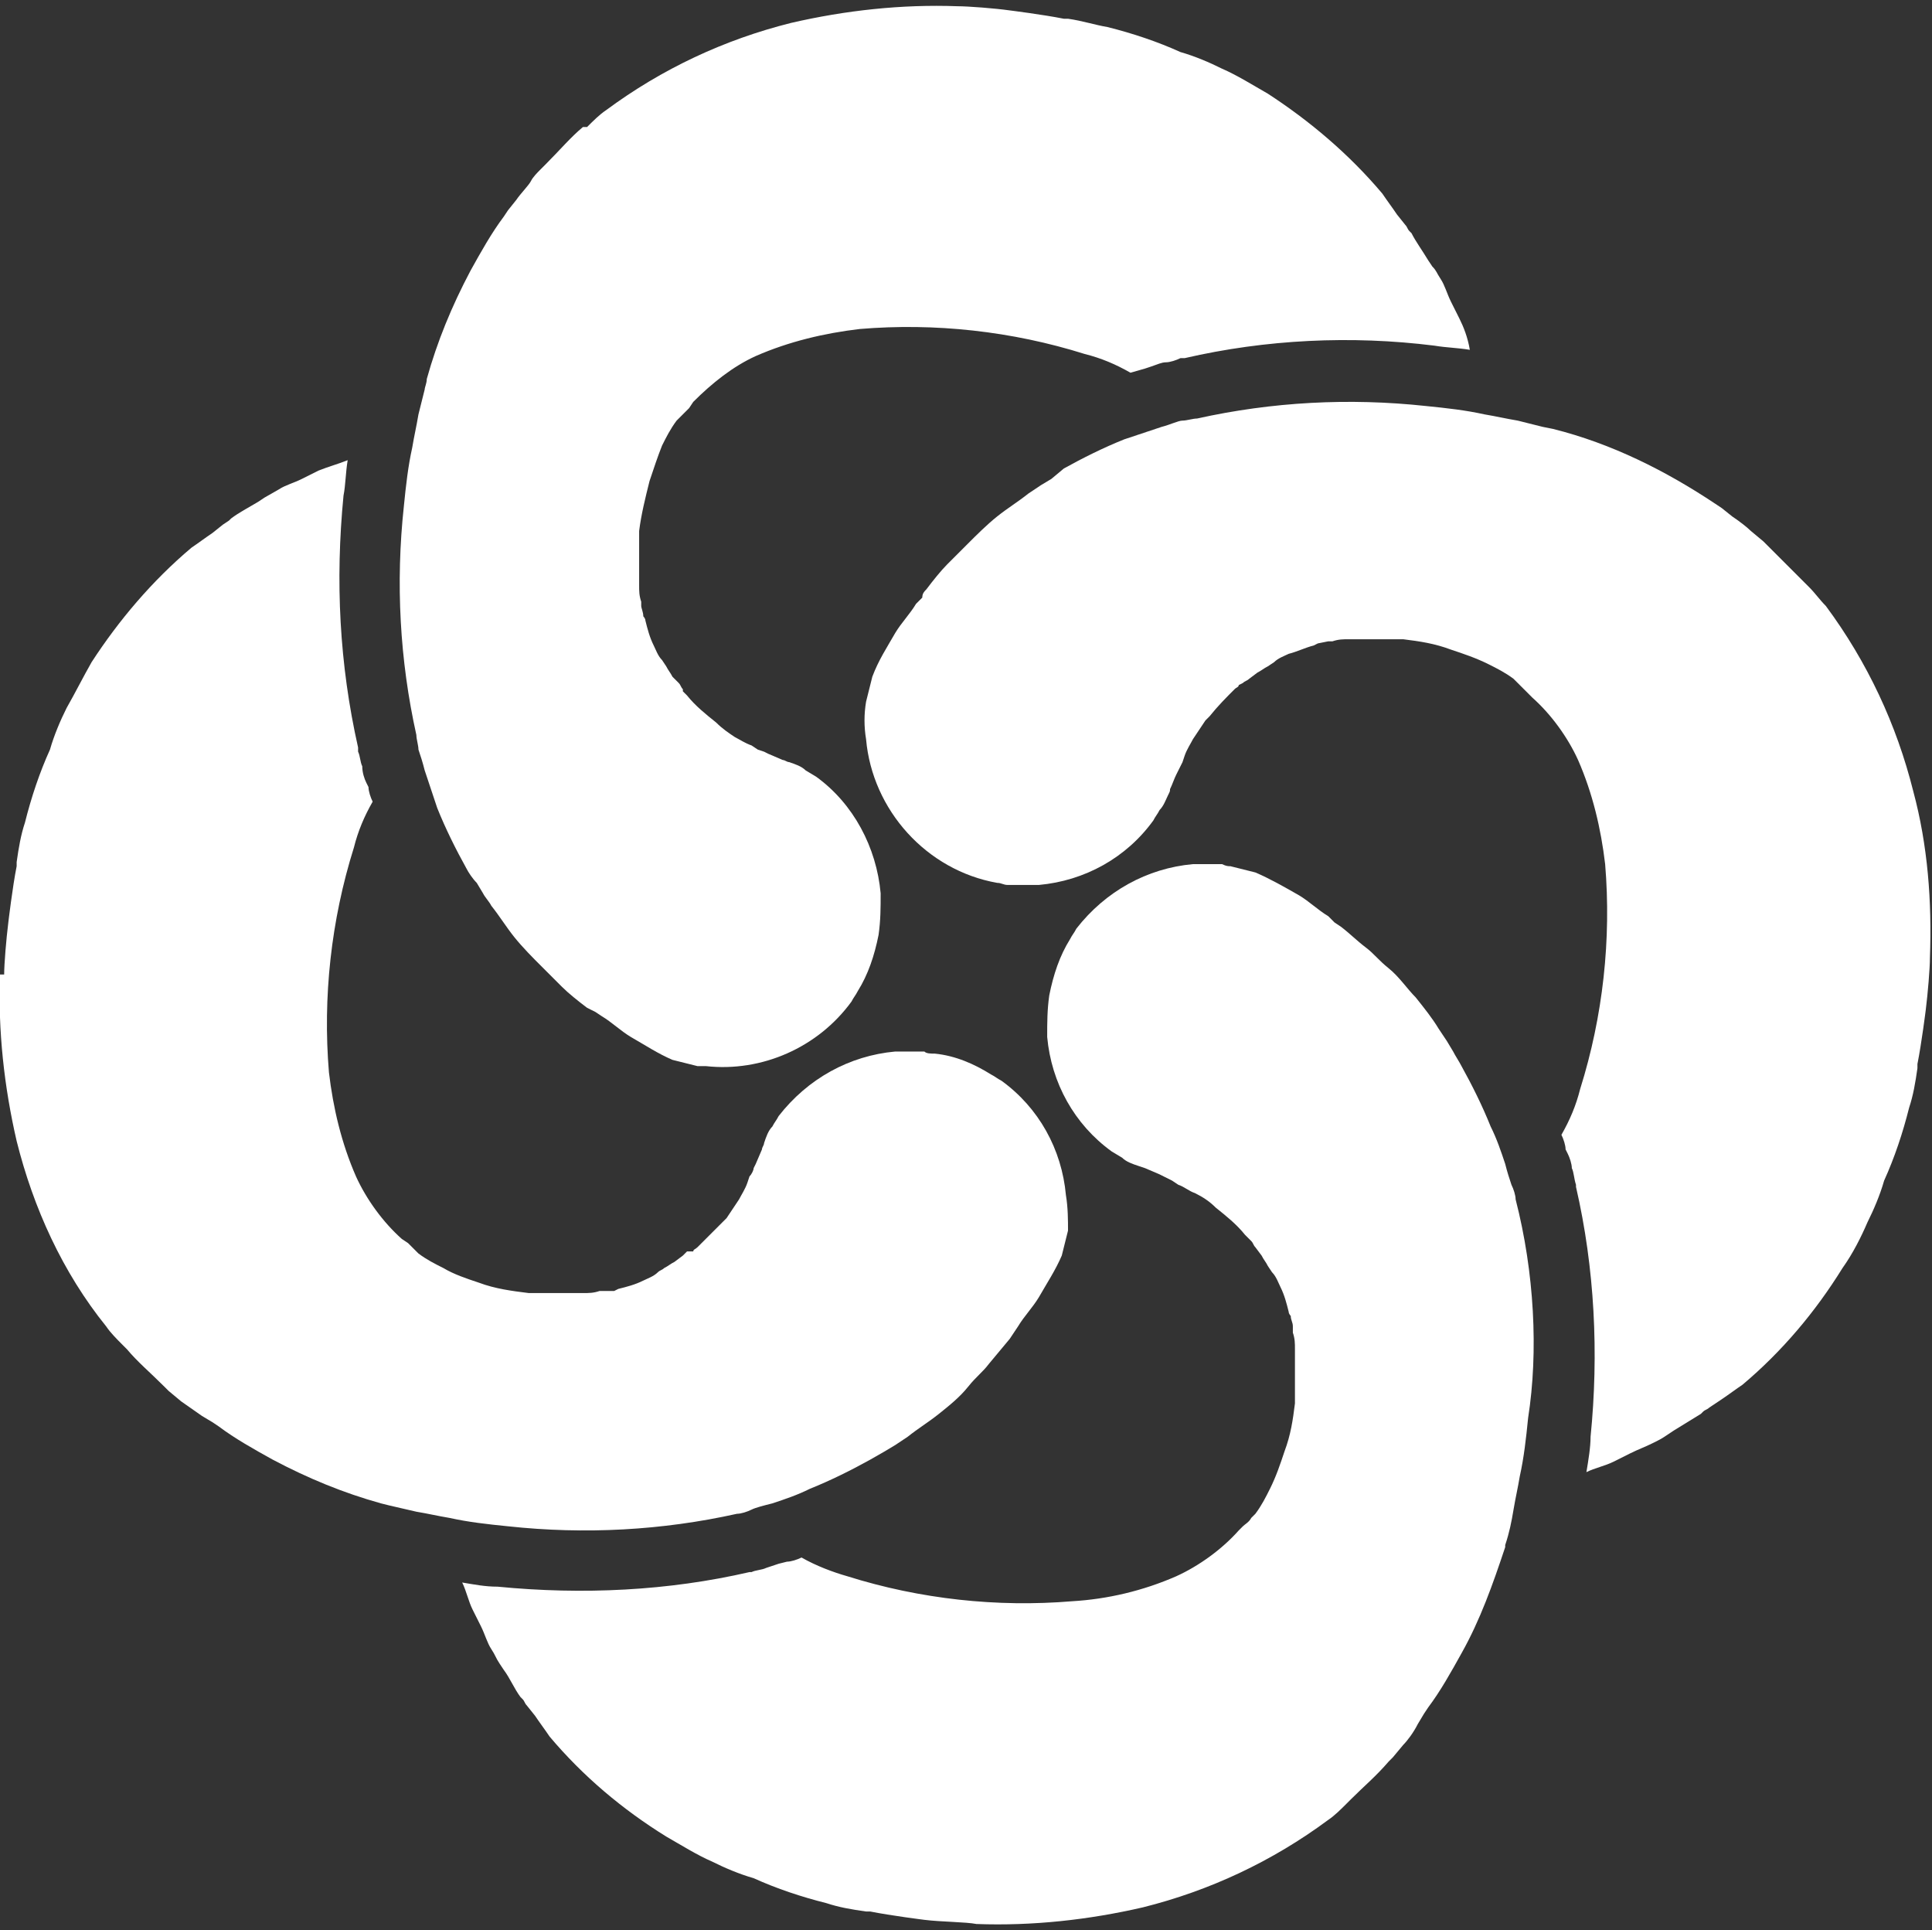
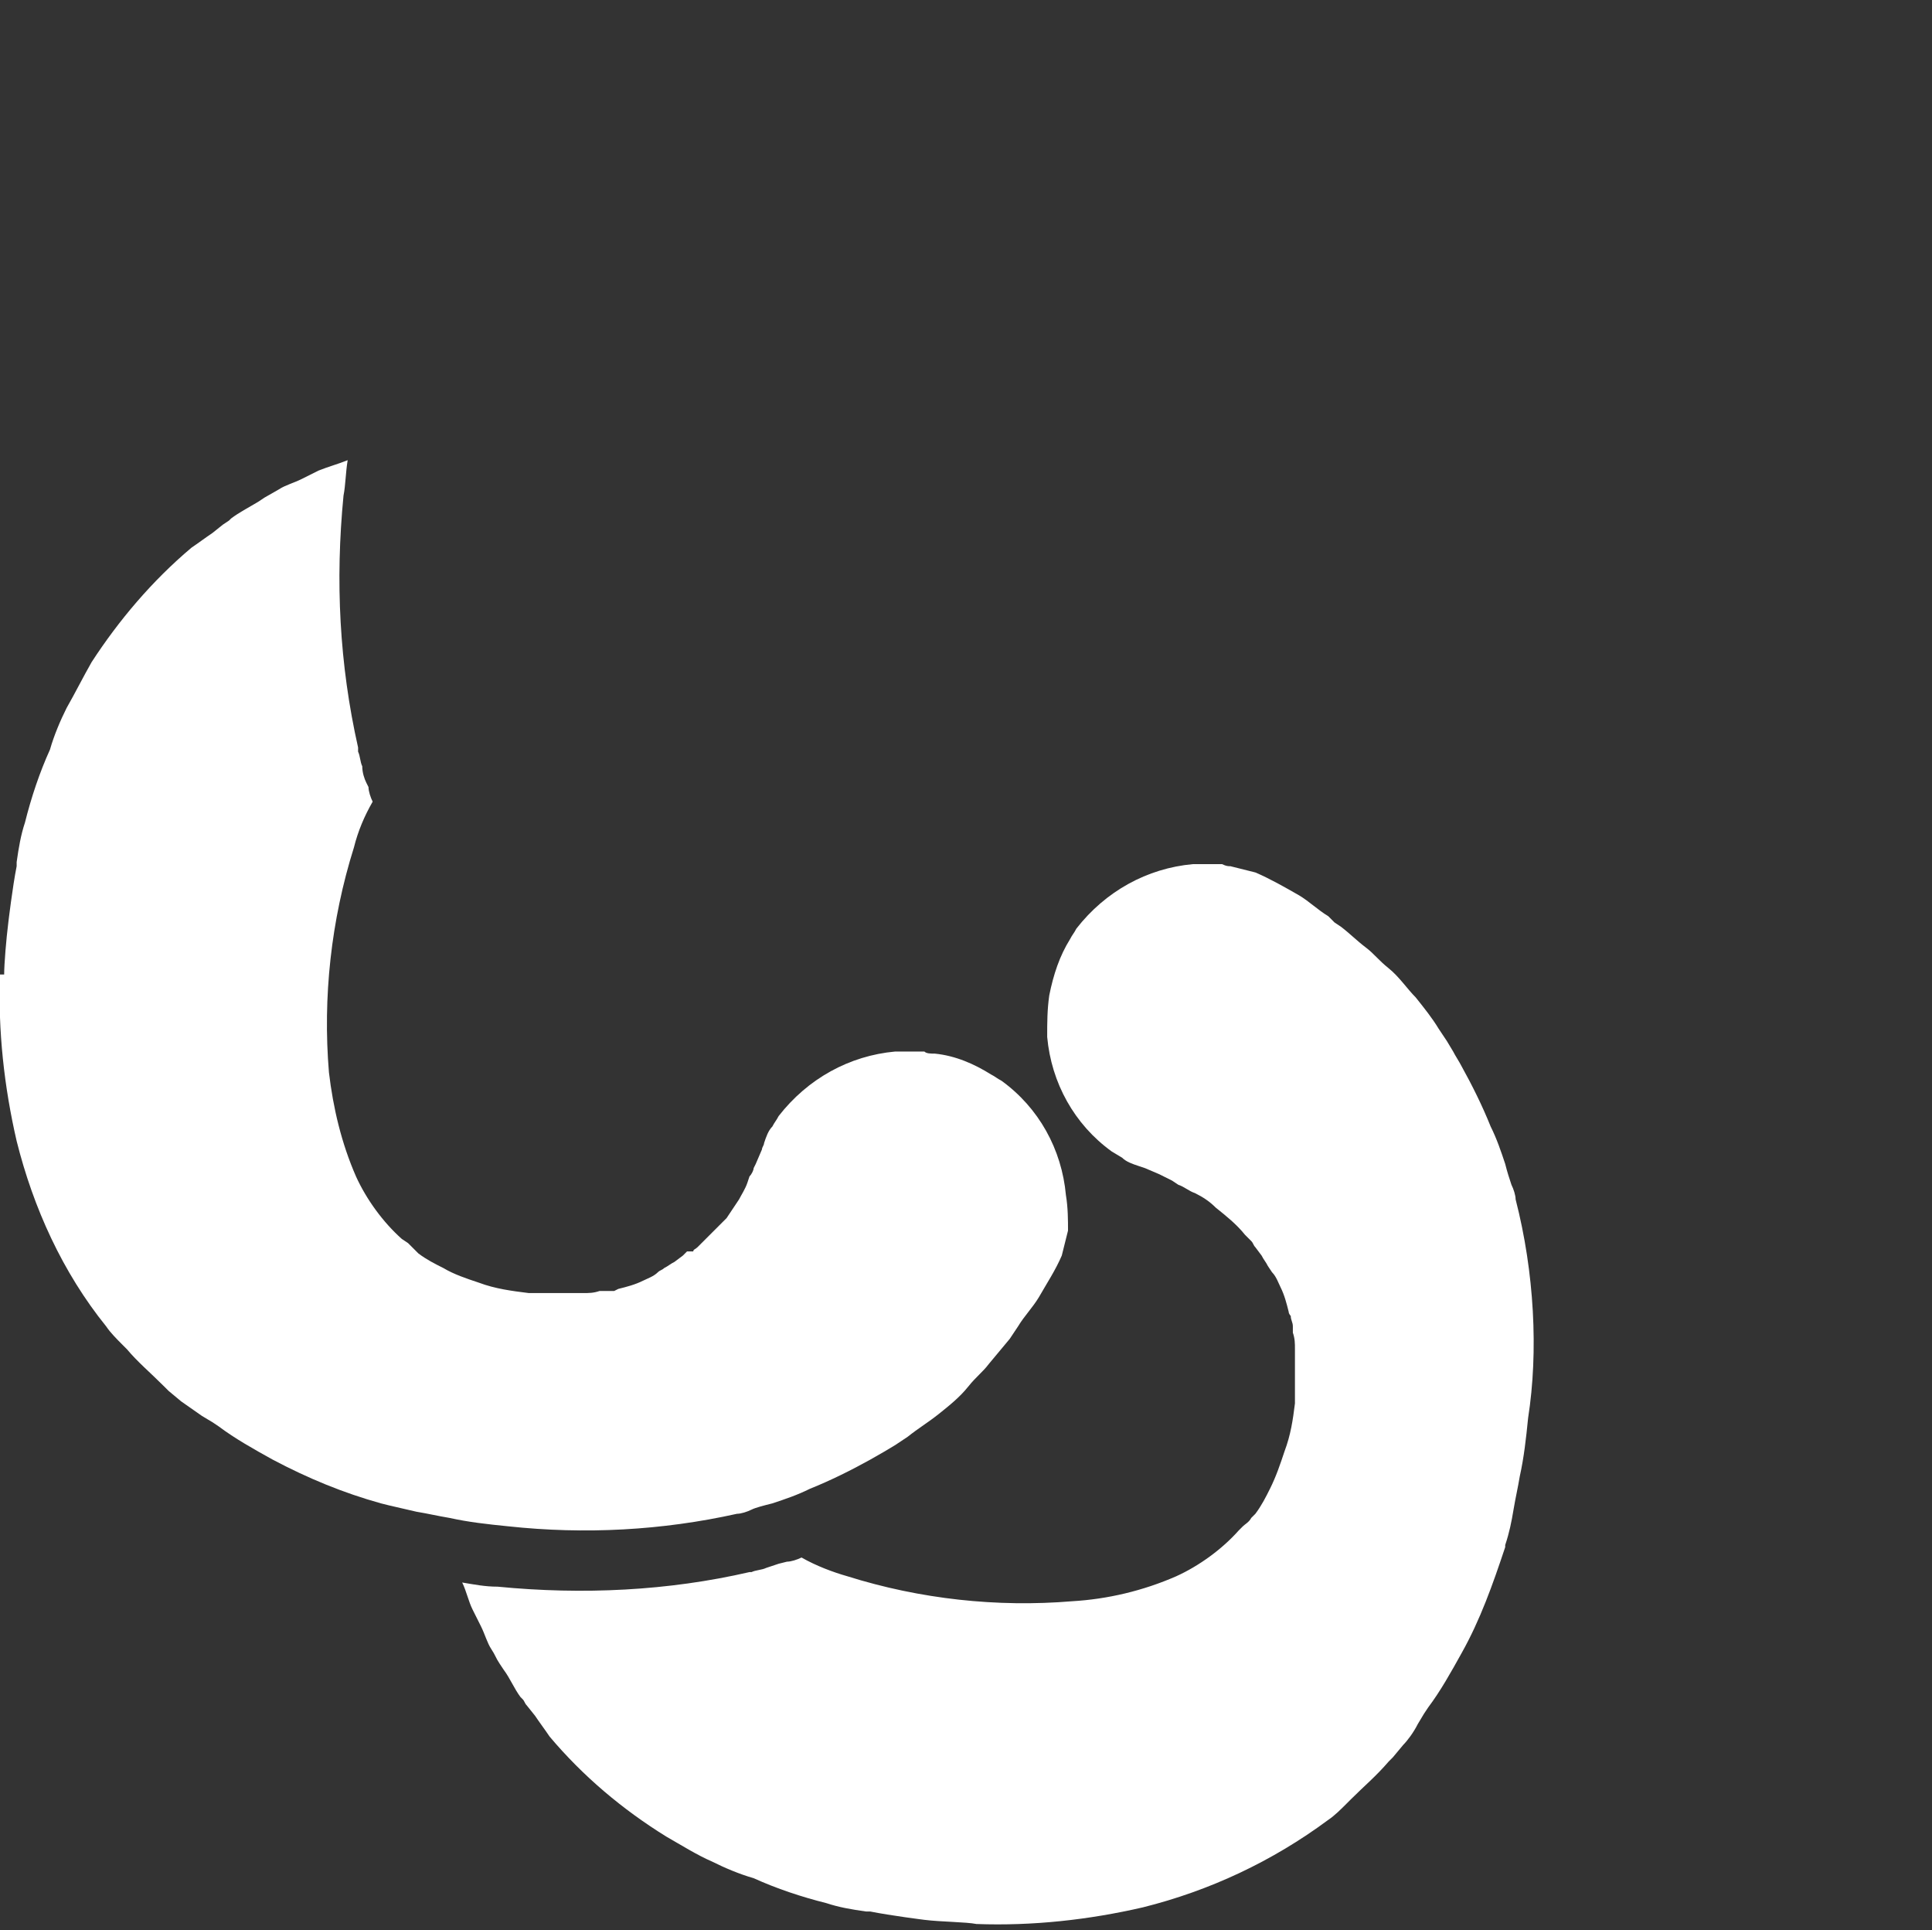
<svg xmlns="http://www.w3.org/2000/svg" id="Capa_1" x="0px" y="0px" viewBox="0 0 92.8 92.7" style="enable-background:new 0 0 92.8 92.7;" xml:space="preserve">
  <rect x="0" y="0" width="92.8" height="92.7" fill="#333333" stroke="none" />
  <style type="text/css">	.st0{fill:#FFFFFF;}</style>
  <g>
    <polygon class="st0" points="0,46.8 0,46.8 0,46.8 0.1,46.8  " />
    <path class="st0" d="M51.2,57.4c-0.2-2.2-1.3-4.2-3.1-5.5c-0.2-0.1-0.3-0.2-0.5-0.3c-0.8-0.5-1.7-0.9-2.7-1c-0.2,0-0.4,0-0.5-0.1  c-0.5,0-1,0-1.4,0c-2.2,0.2-4.2,1.3-5.6,3.1c-0.1,0.2-0.2,0.3-0.3,0.5c-0.2,0.2-0.3,0.5-0.4,0.8c0,0.1-0.1,0.2-0.1,0.3l-0.3,0.7  l-0.1,0.2c0,0.1-0.1,0.3-0.2,0.4l-0.1,0.3c-0.1,0.3-0.3,0.6-0.4,0.8c-0.2,0.3-0.4,0.6-0.6,0.9l-0.2,0.2c-0.4,0.4-0.8,0.8-1.2,1.2  c-0.1,0.1-0.2,0.1-0.2,0.2L33,60.1l-0.2,0.2l-0.4,0.3c-0.2,0.1-0.3,0.2-0.5,0.3c-0.1,0.1-0.2,0.1-0.3,0.2c-0.2,0.2-0.5,0.3-0.7,0.4  c-0.4,0.2-0.8,0.3-1.2,0.4l-0.2,0.1C29.3,62,29.2,62,29,62h-0.2c-0.3,0.1-0.5,0.1-0.8,0.1h-0.4c-0.7,0-1.3,0-2,0h-0.2  c-0.8-0.1-1.6-0.2-2.4-0.5c-0.6-0.2-1.2-0.4-1.7-0.7c-0.4-0.2-0.8-0.4-1.2-0.7L20,60.1l-0.4-0.4l-0.3-0.2c-0.9-0.8-1.7-1.9-2.2-3  c-0.7-1.6-1.1-3.3-1.3-5c-0.3-3.6,0.1-7.3,1.2-10.8c0.2-0.8,0.5-1.5,0.9-2.2c-0.1-0.2-0.2-0.5-0.2-0.7l-0.1-0.2  c-0.1-0.2-0.2-0.5-0.2-0.8l0,0c-0.1-0.2-0.1-0.5-0.2-0.7v-0.2c-0.9-4-1.1-8-0.7-12.1c0.1-0.5,0.1-1.1,0.2-1.7  c-0.5,0.2-0.9,0.3-1.4,0.5L14.5,23c-0.4,0.2-0.8,0.3-1.1,0.5l-0.7,0.4l-0.3,0.2c-0.5,0.3-0.9,0.5-1.3,0.8L11,25l-0.3,0.2l-0.5,0.4  c-0.3,0.2-0.7,0.5-1,0.7c-1.9,1.6-3.5,3.5-4.8,5.5c-0.4,0.7-0.8,1.5-1.2,2.2c-0.3,0.6-0.6,1.3-0.8,2c-0.5,1.1-0.9,2.3-1.2,3.5  c-0.2,0.6-0.3,1.2-0.4,1.9v0.2c-0.2,1-0.4,2.7-0.4,2.7c-0.1,0.8-0.2,2-0.2,2.5H0c-0.1,2.7,0.2,5.4,0.8,8C1.6,58,3,61.1,5.1,63.7  c0.2,0.3,0.5,0.6,0.8,0.9l0.2,0.2c0.5,0.6,1.1,1.1,1.8,1.8l0.2,0.2l0.6,0.5l1,0.7l0.5,0.3l0.3,0.2c0.8,0.6,1.7,1.1,2.6,1.6  c1.7,0.9,3.4,1.6,5.2,2.1l0.4,0.1l1.3,0.3c0.6,0.1,1,0.2,1.6,0.3c0.9,0.2,1.8,0.3,2.8,0.4c3.7,0.4,7.4,0.2,11-0.6  c0.2,0,0.5-0.1,0.7-0.2s0.6-0.2,1-0.3c0.6-0.2,1.2-0.4,1.8-0.7c1-0.4,2-0.9,2.9-1.4l0.7-0.4l0.5-0.3l0.6-0.4c0.5-0.4,1-0.7,1.5-1.1  c0.5-0.4,1-0.8,1.4-1.3c0.4-0.5,0.7-0.7,1-1.1l1-1.2l0.2-0.3l0.2-0.3c0.3-0.5,0.7-0.9,1-1.4c0.4-0.7,0.8-1.3,1.1-2  c0.1-0.4,0.2-0.8,0.3-1.2C51.3,58.6,51.3,58,51.2,57.4z" />
    <path class="st0" d="M72.8,57.6c0-0.2-0.1-0.5-0.2-0.7l0,0c-0.1-0.3-0.2-0.6-0.3-1c-0.2-0.6-0.4-1.2-0.7-1.8c-0.4-1-0.9-2-1.4-2.9  c-0.1-0.2-0.3-0.5-0.4-0.7L69.5,50l-0.4-0.6c-0.3-0.5-0.7-1-1.1-1.5c-0.4-0.4-0.8-1-1.3-1.4s-0.7-0.7-1.1-1s-0.8-0.7-1.2-1  l-0.3-0.2L63.8,44c-0.5-0.3-0.9-0.7-1.4-1c-0.7-0.4-1.4-0.8-2.1-1.1c-0.4-0.1-0.8-0.2-1.2-0.3c-0.1,0-0.2,0-0.4-0.1  c-0.5,0-0.9,0-1.4,0c-2.2,0.2-4.2,1.3-5.6,3.1c-0.1,0.2-0.2,0.3-0.3,0.5c-0.5,0.8-0.8,1.7-1,2.7c-0.1,0.7-0.1,1.3-0.1,2  c0.2,2.2,1.3,4.2,3.1,5.5l0.5,0.3c0.2,0.2,0.5,0.3,0.8,0.4l0.3,0.1l0.7,0.3l0.2,0.1l0.4,0.2l0.3,0.2c0.3,0.1,0.5,0.3,0.8,0.4  c0.4,0.2,0.7,0.4,1,0.7c0.5,0.4,1,0.8,1.4,1.3c0.1,0.1,0.1,0.1,0.2,0.2l0.1,0.1c0.1,0.1,0.1,0.2,0.2,0.3l0.3,0.4  c0.1,0.2,0.2,0.3,0.3,0.5l0.2,0.3c0.2,0.2,0.3,0.5,0.4,0.7c0.2,0.4,0.3,0.8,0.4,1.2c0,0.1,0.1,0.2,0.1,0.2c0,0.2,0.1,0.3,0.1,0.5  V64c0.1,0.3,0.1,0.5,0.1,0.8v0.4c0,0.7,0,1.3,0,2v0.2c-0.1,0.8-0.2,1.5-0.5,2.3c-0.2,0.6-0.4,1.2-0.7,1.8c-0.2,0.4-0.4,0.8-0.7,1.2  l-0.2,0.2c-0.1,0.2-0.3,0.3-0.4,0.4l-0.2,0.2c-0.8,0.9-1.9,1.7-3,2.2c-1.6,0.7-3.3,1.1-5,1.2c-3.6,0.3-7.3-0.1-10.8-1.2  c-0.7-0.2-1.5-0.5-2.2-0.9c-0.2,0.1-0.5,0.2-0.7,0.2l-0.4,0.1l-0.6,0.2c-0.2,0.1-0.5,0.1-0.7,0.2H36c-3.9,0.9-8,1.1-12.1,0.7  c-0.6,0-1.1-0.1-1.7-0.2c0.2,0.4,0.3,0.9,0.5,1.3l0.4,0.8c0.2,0.4,0.3,0.8,0.5,1.1s0.2,0.4,0.4,0.7l0.2,0.3  c0.3,0.4,0.5,0.9,0.8,1.3l0.1,0.1c0.1,0.1,0.1,0.2,0.2,0.3l0.4,0.5c0.2,0.3,0.5,0.7,0.7,1c1.6,1.9,3.5,3.5,5.6,4.8  c0.7,0.4,1.5,0.9,2.2,1.2c0.6,0.3,1.3,0.6,2,0.8c1.1,0.5,2.3,0.9,3.5,1.2c0.6,0.2,1.2,0.3,1.9,0.4h0.2c1,0.2,2.6,0.4,2.6,0.4  c0.8,0.1,2,0.1,2.5,0.2c2.7,0.1,5.4-0.2,8-0.8c3.2-0.8,6.2-2.2,8.9-4.2c0.3-0.2,0.6-0.5,0.9-0.8l0.2-0.2c0.6-0.6,1.2-1.1,1.8-1.8  l0.2-0.2l0.5-0.6c0.2-0.2,0.5-0.6,0.7-1l0.3-0.5l0.2-0.3c0.6-0.8,1.1-1.7,1.6-2.6c0.9-1.6,1.5-3.3,2.1-5.1v-0.1  c0.2-0.6,0.3-1.1,0.4-1.7s0.2-1,0.3-1.6c0.2-0.9,0.3-1.8,0.4-2.8C73.9,64.9,73.7,61.1,72.8,57.6z" />
-     <path class="st0" d="M70.1,15.3l-0.4-0.8c-0.2-0.4-0.3-0.8-0.5-1.1s-0.2-0.4-0.4-0.6l-0.2-0.3c-0.3-0.5-0.6-0.9-0.8-1.3l-0.1-0.1  c-0.1-0.1-0.1-0.2-0.2-0.3l-0.4-0.5c-0.2-0.3-0.5-0.7-0.7-1c-1.6-1.9-3.5-3.5-5.5-4.8c-0.7-0.4-1.5-0.9-2.2-1.2  c-0.6-0.3-1.3-0.6-2-0.8c-1.1-0.5-2.3-0.9-3.5-1.2c-0.6-0.1-1.2-0.3-1.9-0.4l-0.2,0c-1-0.2-2.6-0.4-2.6-0.4c-0.7-0.1-2-0.2-2.5-0.2  c-2.7-0.1-5.4,0.2-8,0.8c-3.2,0.8-6.2,2.2-8.9,4.2c-0.3,0.2-0.6,0.5-0.9,0.8L28,6.1c-0.6,0.5-1.1,1.1-1.8,1.8L26,8.1  c-0.2,0.2-0.4,0.4-0.5,0.6S25,9.3,24.8,9.6l-0.4,0.5l-0.2,0.3c-0.6,0.8-1.1,1.7-1.6,2.6c-0.9,1.7-1.6,3.4-2.1,5.2  c0,0.2-0.1,0.4-0.1,0.5c-0.1,0.4-0.2,0.8-0.3,1.2c-0.1,0.6-0.2,1-0.3,1.6c-0.2,0.9-0.3,1.8-0.4,2.8c-0.4,3.7-0.2,7.4,0.6,11  c0,0.2,0.1,0.5,0.1,0.7l0,0c0.1,0.3,0.2,0.6,0.3,1c0.2,0.6,0.4,1.2,0.6,1.8c0.4,1,0.9,2,1.4,2.9c0.1,0.2,0.3,0.5,0.5,0.7l0.3,0.5  c0.1,0.2,0.3,0.4,0.4,0.6c0.4,0.5,0.7,1,1.1,1.5s0.9,1,1.3,1.4s0.7,0.7,1,1s0.8,0.7,1.2,1l0.4,0.2l0.3,0.2c0.5,0.3,0.9,0.7,1.4,1  c0.7,0.4,1.3,0.8,2,1.1c0.4,0.1,0.8,0.2,1.2,0.3l0.4,0c2.7,0.3,5.4-0.9,7-3.1c0.1-0.2,0.2-0.3,0.3-0.5c0.5-0.8,0.8-1.7,1-2.7  c0.1-0.7,0.1-1.3,0.1-2c-0.2-2.2-1.3-4.3-3.1-5.6l-0.5-0.3c-0.2-0.2-0.5-0.3-0.8-0.4c-0.1,0-0.2-0.1-0.3-0.1l-0.7-0.3l-0.2-0.1  L36.4,36l-0.3-0.2c-0.3-0.1-0.6-0.3-0.8-0.4c-0.3-0.2-0.6-0.4-0.9-0.7c-0.5-0.4-1-0.8-1.4-1.3l-0.2-0.2l0-0.1  c-0.1-0.1-0.1-0.2-0.2-0.3l-0.3-0.3c-0.1-0.2-0.2-0.3-0.3-0.5l-0.2-0.3c-0.2-0.2-0.3-0.5-0.4-0.7c-0.2-0.4-0.3-0.8-0.4-1.2  c0-0.1-0.1-0.2-0.1-0.2c0-0.2-0.1-0.4-0.1-0.5v-0.2c-0.1-0.3-0.1-0.5-0.1-0.8v-0.4c0-0.7,0-1.3,0-2v-0.2c0.1-0.8,0.3-1.6,0.5-2.4  c0.2-0.6,0.4-1.2,0.6-1.7c0.2-0.4,0.4-0.8,0.7-1.2c0,0,0.1-0.1,0.2-0.2l0.4-0.4l0.2-0.3c0.9-0.9,1.9-1.7,3-2.2  c1.6-0.7,3.3-1.1,5-1.3c3.6-0.3,7.3,0.1,10.8,1.2c0.8,0.2,1.5,0.5,2.2,0.9l0.7-0.2l0.3-0.1c0.3-0.1,0.5-0.2,0.7-0.2  s0.5-0.1,0.7-0.2h0.2l0,0c3.9-0.9,8-1.1,12-0.6c0.6,0.1,1.1,0.1,1.7,0.2C70.5,16.2,70.3,15.7,70.1,15.3z" />
-     <path class="st0" d="M91.9,38c-0.8-3.2-2.2-6.2-4.2-8.9c-0.3-0.3-0.5-0.6-0.8-0.9L86.7,28c-0.6-0.6-1.2-1.2-1.8-1.8L84.7,26  l-0.6-0.5c-0.2-0.2-0.6-0.5-0.9-0.7l-0.5-0.4l-0.3-0.2c-2.4-1.6-5-2.9-7.8-3.6l-0.5-0.1l-1.2-0.3c-0.6-0.1-1-0.2-1.6-0.3  c-0.9-0.2-1.8-0.3-2.8-0.4c-3.7-0.4-7.4-0.2-11,0.6l0,0c-0.2,0-0.5,0.1-0.7,0.1s-0.6,0.2-1,0.3c-0.6,0.2-1.2,0.4-1.8,0.6  c-1,0.4-2,0.9-2.9,1.4L50.5,23L50,23.3l-0.6,0.4c-0.5,0.4-1,0.7-1.5,1.1s-1,0.9-1.4,1.3s-0.7,0.7-1,1s-0.7,0.8-1,1.2  c-0.1,0.1-0.2,0.2-0.2,0.4L44,29c-0.3,0.5-0.7,0.9-1,1.4c-0.4,0.7-0.8,1.3-1.1,2.1c-0.1,0.4-0.2,0.8-0.3,1.2  c-0.1,0.6-0.1,1.2,0,1.8c0.3,3.4,2.9,6.3,6.3,6.9c0.2,0,0.3,0.1,0.5,0.1c0.5,0,1,0,1.5,0c2.2-0.2,4.2-1.3,5.5-3.1  c0.1-0.2,0.2-0.3,0.3-0.5c0.2-0.2,0.3-0.5,0.4-0.7s0.1-0.2,0.1-0.3c0.1-0.2,0.2-0.5,0.3-0.7l0.1-0.2l0.2-0.4l0.1-0.3  c0.1-0.3,0.3-0.6,0.4-0.8c0.2-0.3,0.4-0.6,0.6-0.9l0.2-0.2c0.4-0.5,0.8-0.9,1.2-1.3c0.1-0.1,0.2-0.1,0.2-0.2l0.2-0.1  c0.1-0.1,0.2-0.1,0.3-0.2l0.4-0.3c0.2-0.1,0.3-0.2,0.5-0.3l0.3-0.2c0.2-0.2,0.5-0.3,0.7-0.4c0.4-0.1,0.8-0.3,1.2-0.4l0.2-0.1  l0.5-0.1H64c0.3-0.1,0.5-0.1,0.8-0.1h0.4c0.7,0,1.3,0,2,0h0.2c0.8,0.1,1.5,0.2,2.3,0.5c0.6,0.2,1.2,0.4,1.8,0.7  c0.4,0.2,0.8,0.4,1.2,0.7l0.2,0.2l0.4,0.4l0.3,0.3c0.9,0.8,1.7,1.9,2.2,3c0.7,1.6,1.1,3.3,1.3,5c0.3,3.6-0.1,7.3-1.2,10.8  c-0.2,0.8-0.5,1.5-0.9,2.2c0.1,0.2,0.2,0.5,0.2,0.7l0.1,0.2c0.1,0.2,0.2,0.5,0.2,0.7l0,0c0.1,0.2,0.1,0.5,0.2,0.8V57  c0.9,3.9,1.1,8,0.7,12c0,0.5-0.1,1.1-0.2,1.7c0.4-0.2,0.9-0.3,1.3-0.5l0.8-0.4c0.4-0.2,0.7-0.3,1.1-0.5s0.4-0.2,0.7-0.4l0.3-0.2  l1.3-0.8l0.1-0.1c0.1-0.1,0.2-0.1,0.3-0.2l0.6-0.4c0.3-0.2,0.7-0.5,1-0.7c1.9-1.6,3.5-3.5,4.8-5.6c0.5-0.7,0.9-1.5,1.2-2.2  c0.3-0.6,0.6-1.3,0.8-2c0.5-1.1,0.9-2.3,1.2-3.5c0.2-0.6,0.3-1.2,0.4-1.9v-0.2c0.2-1,0.4-2.6,0.4-2.6c0.1-0.8,0.2-2,0.2-2.5  C92.8,43.3,92.6,40.6,91.9,38z" />
  </g>
</svg>